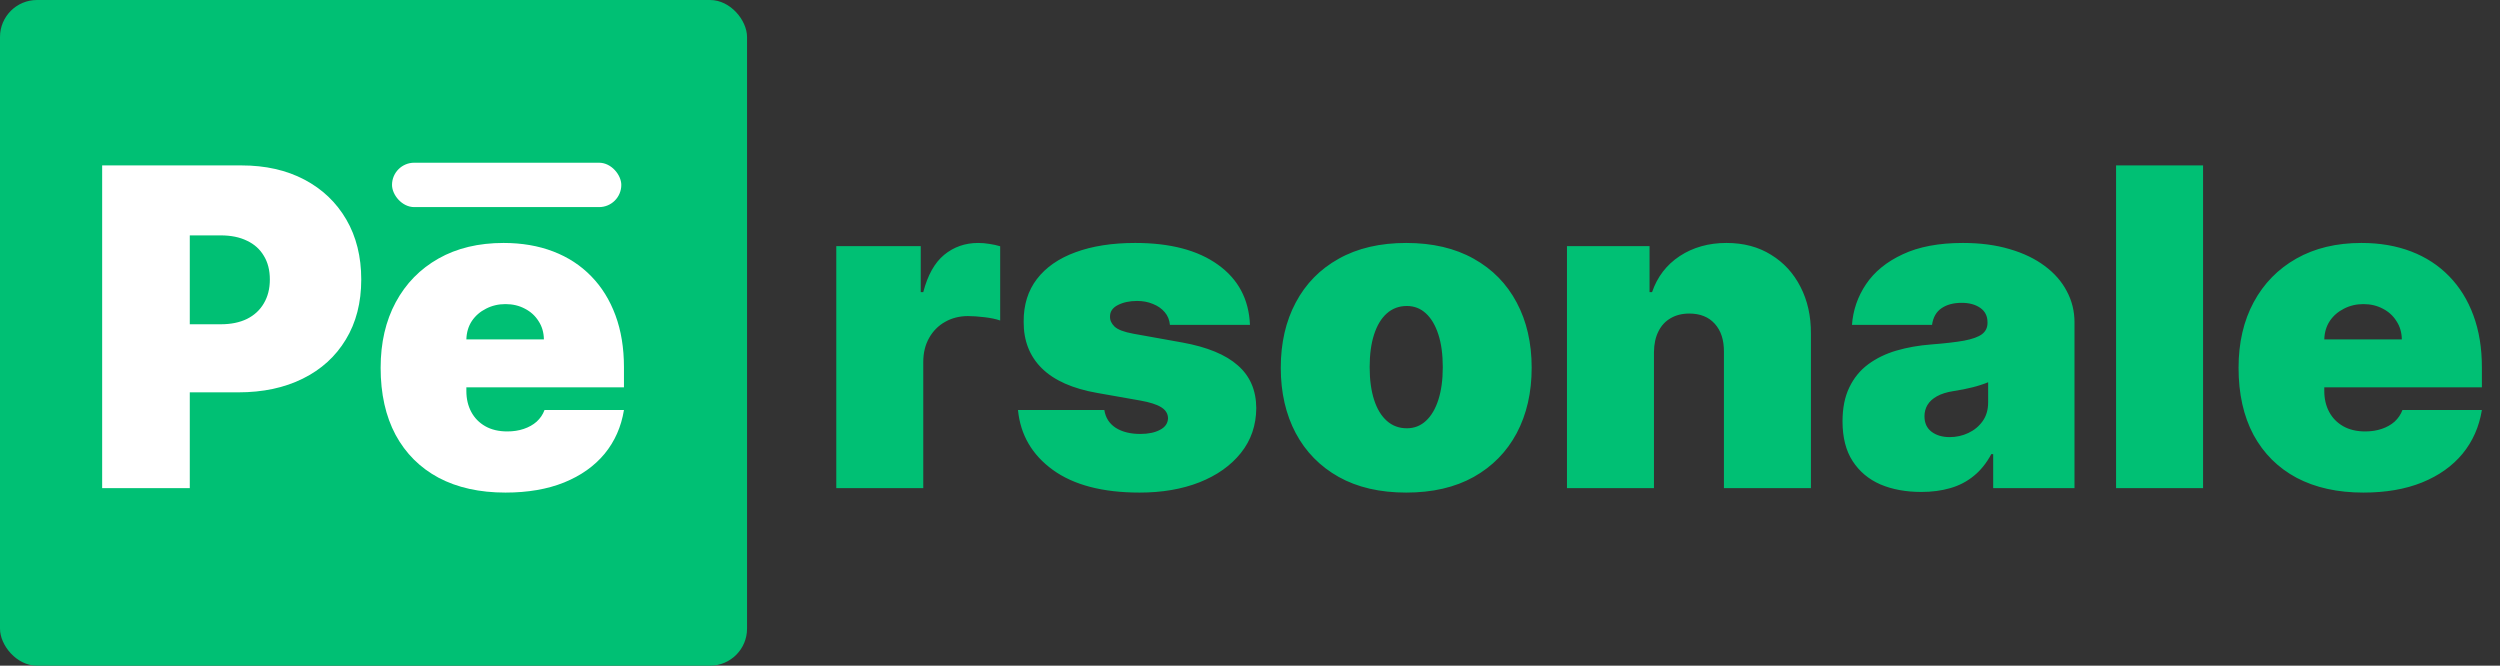
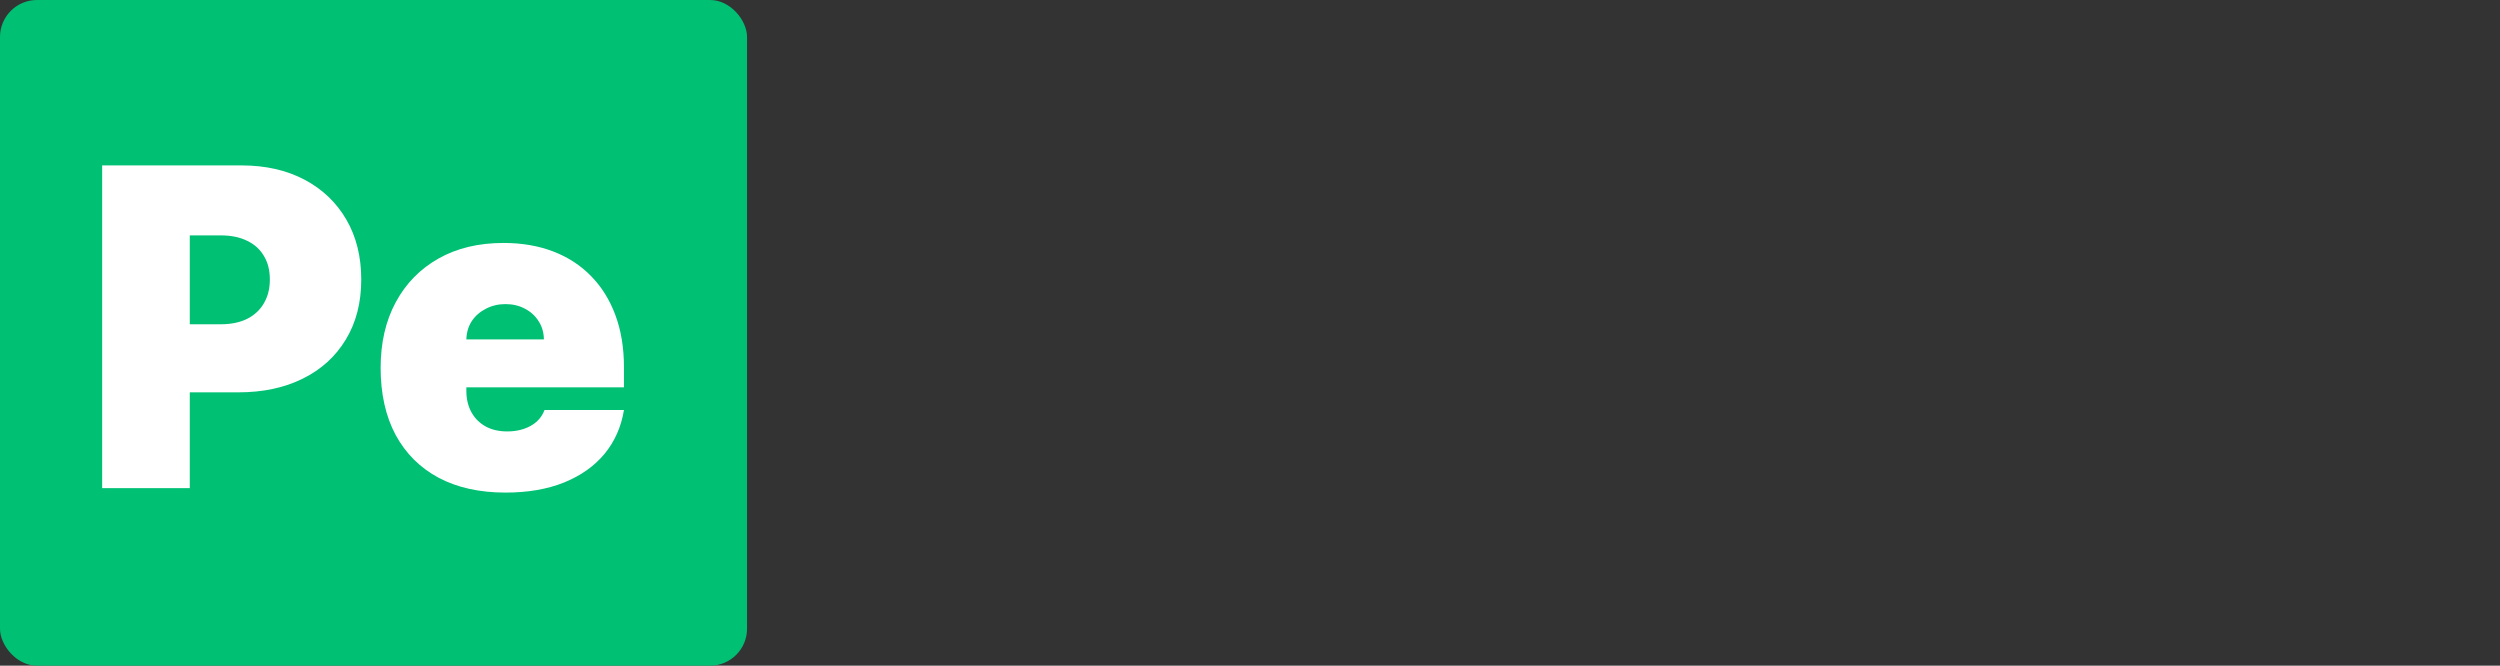
<svg xmlns="http://www.w3.org/2000/svg" width="338" height="90" viewBox="0 0 338 90" fill="none">
  <rect x="0" y="0" width="338" height="90" fill="#333333" stroke="none" />
  <rect width="101" height="90" rx="5" fill="#00C074" />
  <path d="M13.812 66V22.364H32.648C35.886 22.364 38.72 23.003 41.149 24.281C43.578 25.56 45.467 27.357 46.817 29.672C48.166 31.987 48.841 34.693 48.841 37.79C48.841 40.915 48.145 43.621 46.753 45.908C45.375 48.195 43.436 49.956 40.936 51.192C38.45 52.428 35.545 53.045 32.222 53.045H20.972V43.841H29.835C31.227 43.841 32.413 43.599 33.394 43.117C34.388 42.619 35.148 41.916 35.673 41.007C36.213 40.098 36.483 39.026 36.483 37.79C36.483 36.54 36.213 35.474 35.673 34.594C35.148 33.699 34.388 33.017 33.394 32.548C32.413 32.065 31.227 31.824 29.835 31.824H25.659V66H13.812ZM68.337 66.597C64.842 66.597 61.831 65.929 59.303 64.594C56.788 63.244 54.849 61.312 53.486 58.798C52.136 56.27 51.462 53.244 51.462 49.722C51.462 46.341 52.144 43.386 53.507 40.858C54.871 38.33 56.795 36.362 59.281 34.956C61.767 33.55 64.7 32.847 68.081 32.847C70.553 32.847 72.79 33.23 74.793 33.997C76.796 34.764 78.507 35.879 79.928 37.342C81.348 38.791 82.442 40.553 83.209 42.626C83.976 44.7 84.359 47.037 84.359 49.636V52.364H55.126V45.886H73.535C73.521 44.949 73.28 44.125 72.811 43.415C72.356 42.69 71.739 42.129 70.957 41.731C70.19 41.32 69.317 41.114 68.337 41.114C67.385 41.114 66.511 41.32 65.716 41.731C64.921 42.129 64.281 42.683 63.798 43.394C63.33 44.104 63.081 44.935 63.053 45.886V52.875C63.053 53.926 63.273 54.864 63.713 55.688C64.153 56.511 64.785 57.158 65.609 57.626C66.433 58.095 67.428 58.33 68.592 58.33C69.402 58.33 70.141 58.216 70.808 57.989C71.49 57.761 72.072 57.435 72.555 57.008C73.038 56.568 73.394 56.043 73.621 55.432H84.359C83.99 57.705 83.117 59.679 81.739 61.355C80.361 63.017 78.535 64.31 76.263 65.233C74.004 66.142 71.362 66.597 68.337 66.597Z" fill="white" />
-   <path d="M113.065 66V33.273H124.485V39.494H124.826C125.423 37.193 126.368 35.51 127.66 34.445C128.967 33.379 130.494 32.847 132.241 32.847C132.752 32.847 133.257 32.889 133.754 32.974C134.265 33.045 134.755 33.152 135.224 33.294V43.33C134.642 43.131 133.924 42.981 133.072 42.882C132.22 42.783 131.488 42.733 130.877 42.733C129.727 42.733 128.69 42.996 127.767 43.521C126.858 44.033 126.14 44.757 125.615 45.695C125.089 46.618 124.826 47.705 124.826 48.955V66H113.065ZM168.995 43.926H158.172C158.115 43.258 157.88 42.683 157.468 42.2C157.056 41.717 156.524 41.348 155.87 41.092C155.231 40.822 154.521 40.688 153.74 40.688C152.731 40.688 151.865 40.872 151.14 41.242C150.416 41.611 150.061 42.136 150.075 42.818C150.061 43.301 150.267 43.749 150.693 44.16C151.133 44.572 151.978 44.892 153.228 45.119L159.876 46.312C163.228 46.923 165.721 47.953 167.355 49.402C169.002 50.837 169.833 52.761 169.848 55.176C169.833 57.506 169.137 59.53 167.76 61.249C166.396 62.953 164.528 64.274 162.156 65.212C159.798 66.135 157.106 66.597 154.081 66.597C149.081 66.597 145.167 65.574 142.341 63.528C139.528 61.483 137.958 58.784 137.632 55.432H149.308C149.464 56.469 149.975 57.271 150.842 57.84C151.723 58.394 152.831 58.67 154.166 58.67C155.245 58.67 156.133 58.486 156.829 58.117C157.539 57.747 157.902 57.222 157.916 56.54C157.902 55.915 157.589 55.418 156.978 55.048C156.382 54.679 155.444 54.381 154.166 54.153L148.37 53.131C145.032 52.548 142.532 51.44 140.87 49.807C139.208 48.173 138.385 46.071 138.399 43.5C138.385 41.227 138.981 39.303 140.189 37.726C141.41 36.135 143.15 34.928 145.409 34.104C147.681 33.266 150.373 32.847 153.484 32.847C158.214 32.847 161.943 33.827 164.67 35.787C167.412 37.747 168.853 40.46 168.995 43.926ZM190.121 66.597C186.57 66.597 183.53 65.894 181.002 64.487C178.473 63.067 176.534 61.092 175.185 58.564C173.836 56.021 173.161 53.074 173.161 49.722C173.161 46.369 173.836 43.429 175.185 40.901C176.534 38.358 178.473 36.383 181.002 34.977C183.53 33.557 186.57 32.847 190.121 32.847C193.672 32.847 196.712 33.557 199.24 34.977C201.769 36.383 203.708 38.358 205.057 40.901C206.407 43.429 207.081 46.369 207.081 49.722C207.081 53.074 206.407 56.021 205.057 58.564C203.708 61.092 201.769 63.067 199.24 64.487C196.712 65.894 193.672 66.597 190.121 66.597ZM190.206 57.903C191.201 57.903 192.06 57.57 192.784 56.902C193.509 56.234 194.07 55.283 194.468 54.047C194.865 52.811 195.064 51.341 195.064 49.636C195.064 47.918 194.865 46.447 194.468 45.226C194.07 43.99 193.509 43.038 192.784 42.371C192.06 41.703 191.201 41.369 190.206 41.369C189.155 41.369 188.253 41.703 187.5 42.371C186.748 43.038 186.172 43.99 185.775 45.226C185.377 46.447 185.178 47.918 185.178 49.636C185.178 51.341 185.377 52.811 185.775 54.047C186.172 55.283 186.748 56.234 187.5 56.902C188.253 57.57 189.155 57.903 190.206 57.903ZM223.615 47.591V66H211.854V33.273H223.019V39.494H223.36C224.07 37.42 225.32 35.794 227.11 34.615C228.914 33.436 231.016 32.847 233.417 32.847C235.732 32.847 237.742 33.379 239.446 34.445C241.165 35.496 242.493 36.945 243.431 38.791C244.382 40.638 244.851 42.747 244.837 45.119V66H233.076V47.591C233.09 45.972 232.678 44.7 231.84 43.777C231.016 42.854 229.865 42.392 228.388 42.392C227.422 42.392 226.577 42.605 225.853 43.031C225.142 43.443 224.596 44.04 224.212 44.821C223.828 45.588 223.63 46.511 223.615 47.591ZM259.762 66.511C257.674 66.511 255.828 66.171 254.223 65.489C252.632 64.793 251.382 63.742 250.473 62.335C249.564 60.929 249.109 59.139 249.109 56.966C249.109 55.176 249.414 53.649 250.025 52.385C250.636 51.106 251.488 50.062 252.582 49.253C253.676 48.443 254.947 47.825 256.396 47.399C257.859 46.973 259.436 46.696 261.126 46.568C262.958 46.426 264.429 46.256 265.537 46.057C266.659 45.844 267.468 45.553 267.966 45.183C268.463 44.8 268.711 44.295 268.711 43.67V43.585C268.711 42.733 268.385 42.08 267.731 41.625C267.078 41.17 266.24 40.943 265.217 40.943C264.095 40.943 263.179 41.192 262.468 41.689C261.772 42.172 261.353 42.918 261.211 43.926H250.387C250.529 41.938 251.162 40.105 252.284 38.429C253.42 36.739 255.075 35.389 257.248 34.381C259.422 33.358 262.135 32.847 265.387 32.847C267.731 32.847 269.833 33.124 271.694 33.678C273.555 34.217 275.139 34.977 276.446 35.957C277.752 36.923 278.747 38.06 279.429 39.367C280.125 40.659 280.473 42.065 280.473 43.585V66H269.478V61.398H269.223C268.569 62.619 267.774 63.606 266.836 64.359C265.913 65.112 264.855 65.659 263.662 66C262.483 66.341 261.183 66.511 259.762 66.511ZM263.598 59.097C264.493 59.097 265.331 58.912 266.112 58.543C266.907 58.173 267.554 57.641 268.051 56.945C268.548 56.249 268.797 55.403 268.797 54.409V51.682C268.484 51.81 268.15 51.93 267.795 52.044C267.454 52.158 267.085 52.264 266.687 52.364C266.304 52.463 265.892 52.555 265.451 52.641C265.025 52.726 264.578 52.804 264.109 52.875C263.2 53.017 262.454 53.251 261.872 53.578C261.304 53.891 260.877 54.281 260.593 54.75C260.324 55.205 260.189 55.716 260.189 56.284C260.189 57.193 260.508 57.889 261.147 58.372C261.787 58.855 262.603 59.097 263.598 59.097ZM297.854 22.364V66H286.092V22.364H297.854ZM319.528 66.597C316.034 66.597 313.022 65.929 310.494 64.594C307.98 63.244 306.041 61.312 304.677 58.798C303.328 56.27 302.653 53.244 302.653 49.722C302.653 46.341 303.335 43.386 304.699 40.858C306.062 38.33 307.987 36.362 310.473 34.956C312.958 33.55 315.892 32.847 319.272 32.847C321.744 32.847 323.981 33.23 325.984 33.997C327.987 34.764 329.699 35.879 331.119 37.342C332.539 38.791 333.633 40.553 334.4 42.626C335.167 44.7 335.551 47.037 335.551 49.636V52.364H306.318V45.886H324.727C324.713 44.949 324.471 44.125 324.002 43.415C323.548 42.69 322.93 42.129 322.149 41.731C321.382 41.32 320.508 41.114 319.528 41.114C318.576 41.114 317.703 41.32 316.907 41.731C316.112 42.129 315.473 42.683 314.99 43.394C314.521 44.104 314.272 44.935 314.244 45.886V52.875C314.244 53.926 314.464 54.864 314.904 55.688C315.345 56.511 315.977 57.158 316.801 57.626C317.625 58.095 318.619 58.33 319.784 58.33C320.593 58.33 321.332 58.216 322 57.989C322.681 57.761 323.264 57.435 323.747 57.008C324.23 56.568 324.585 56.043 324.812 55.432H335.551C335.181 57.705 334.308 59.679 332.93 61.355C331.552 63.017 329.727 64.31 327.454 65.233C325.196 66.142 322.554 66.597 319.528 66.597Z" fill="#00C074" />
-   <rect x="53" y="22" width="31" height="6" rx="3" fill="white" />
</svg>